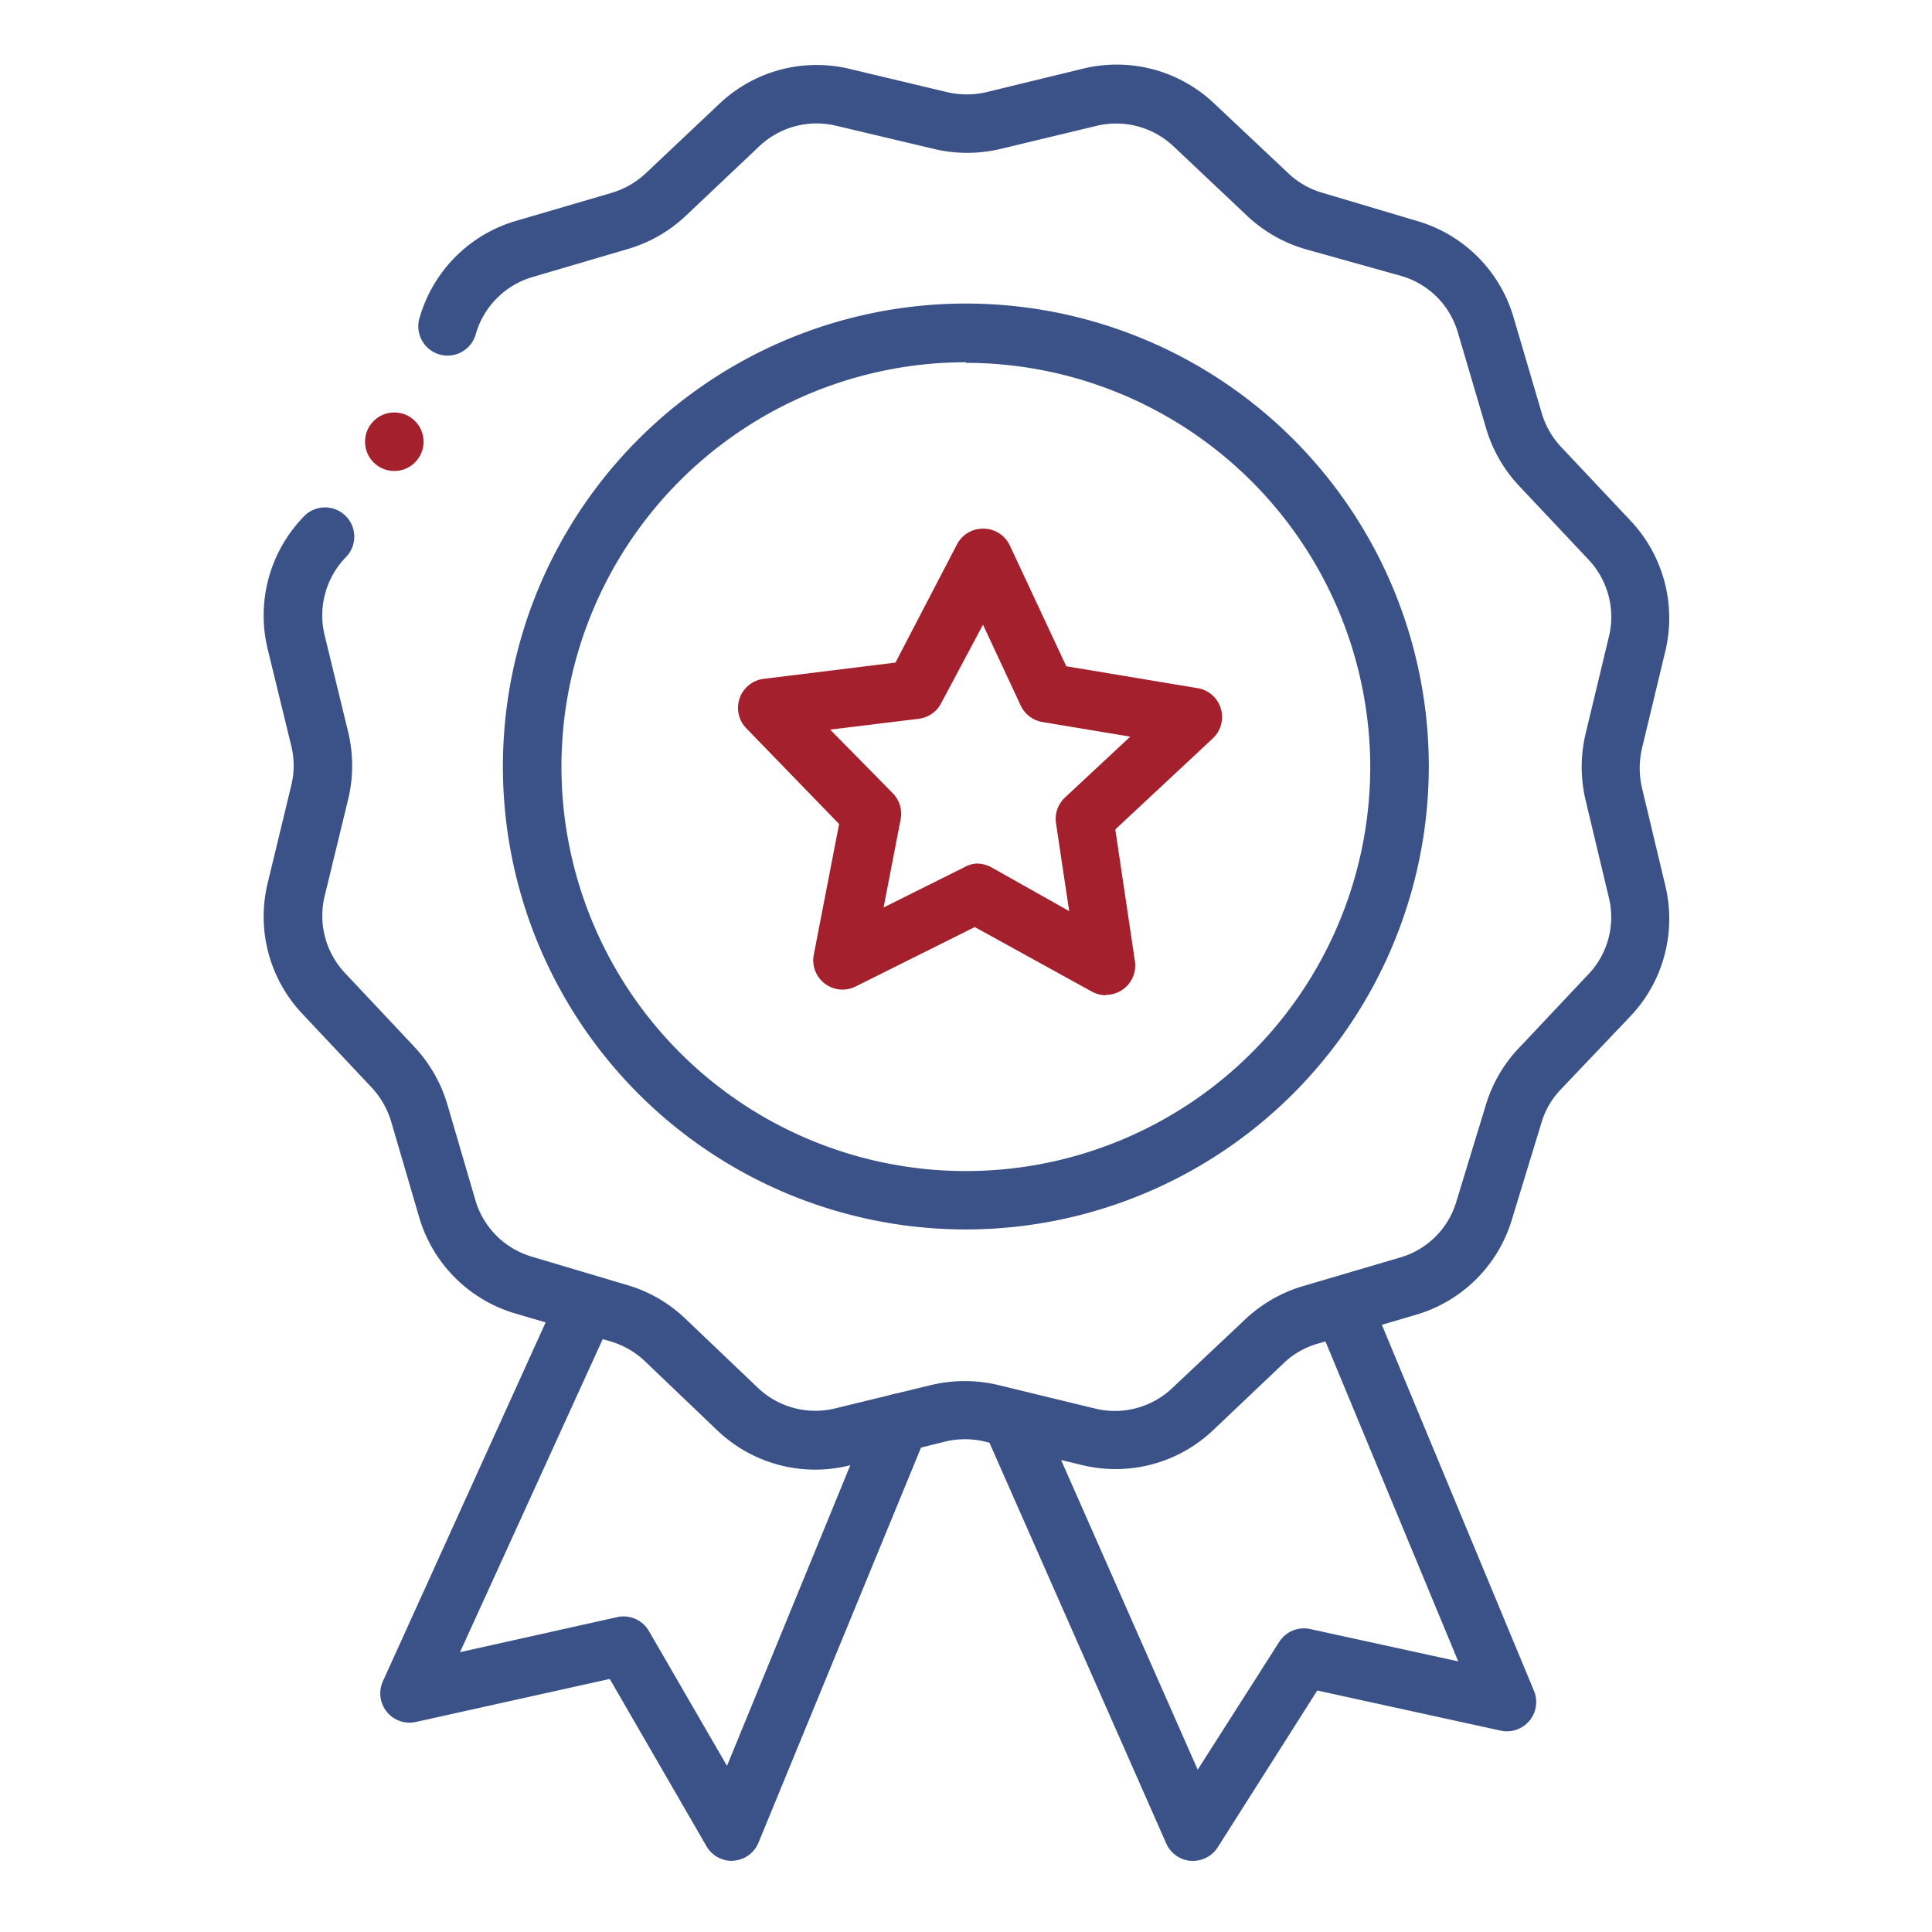
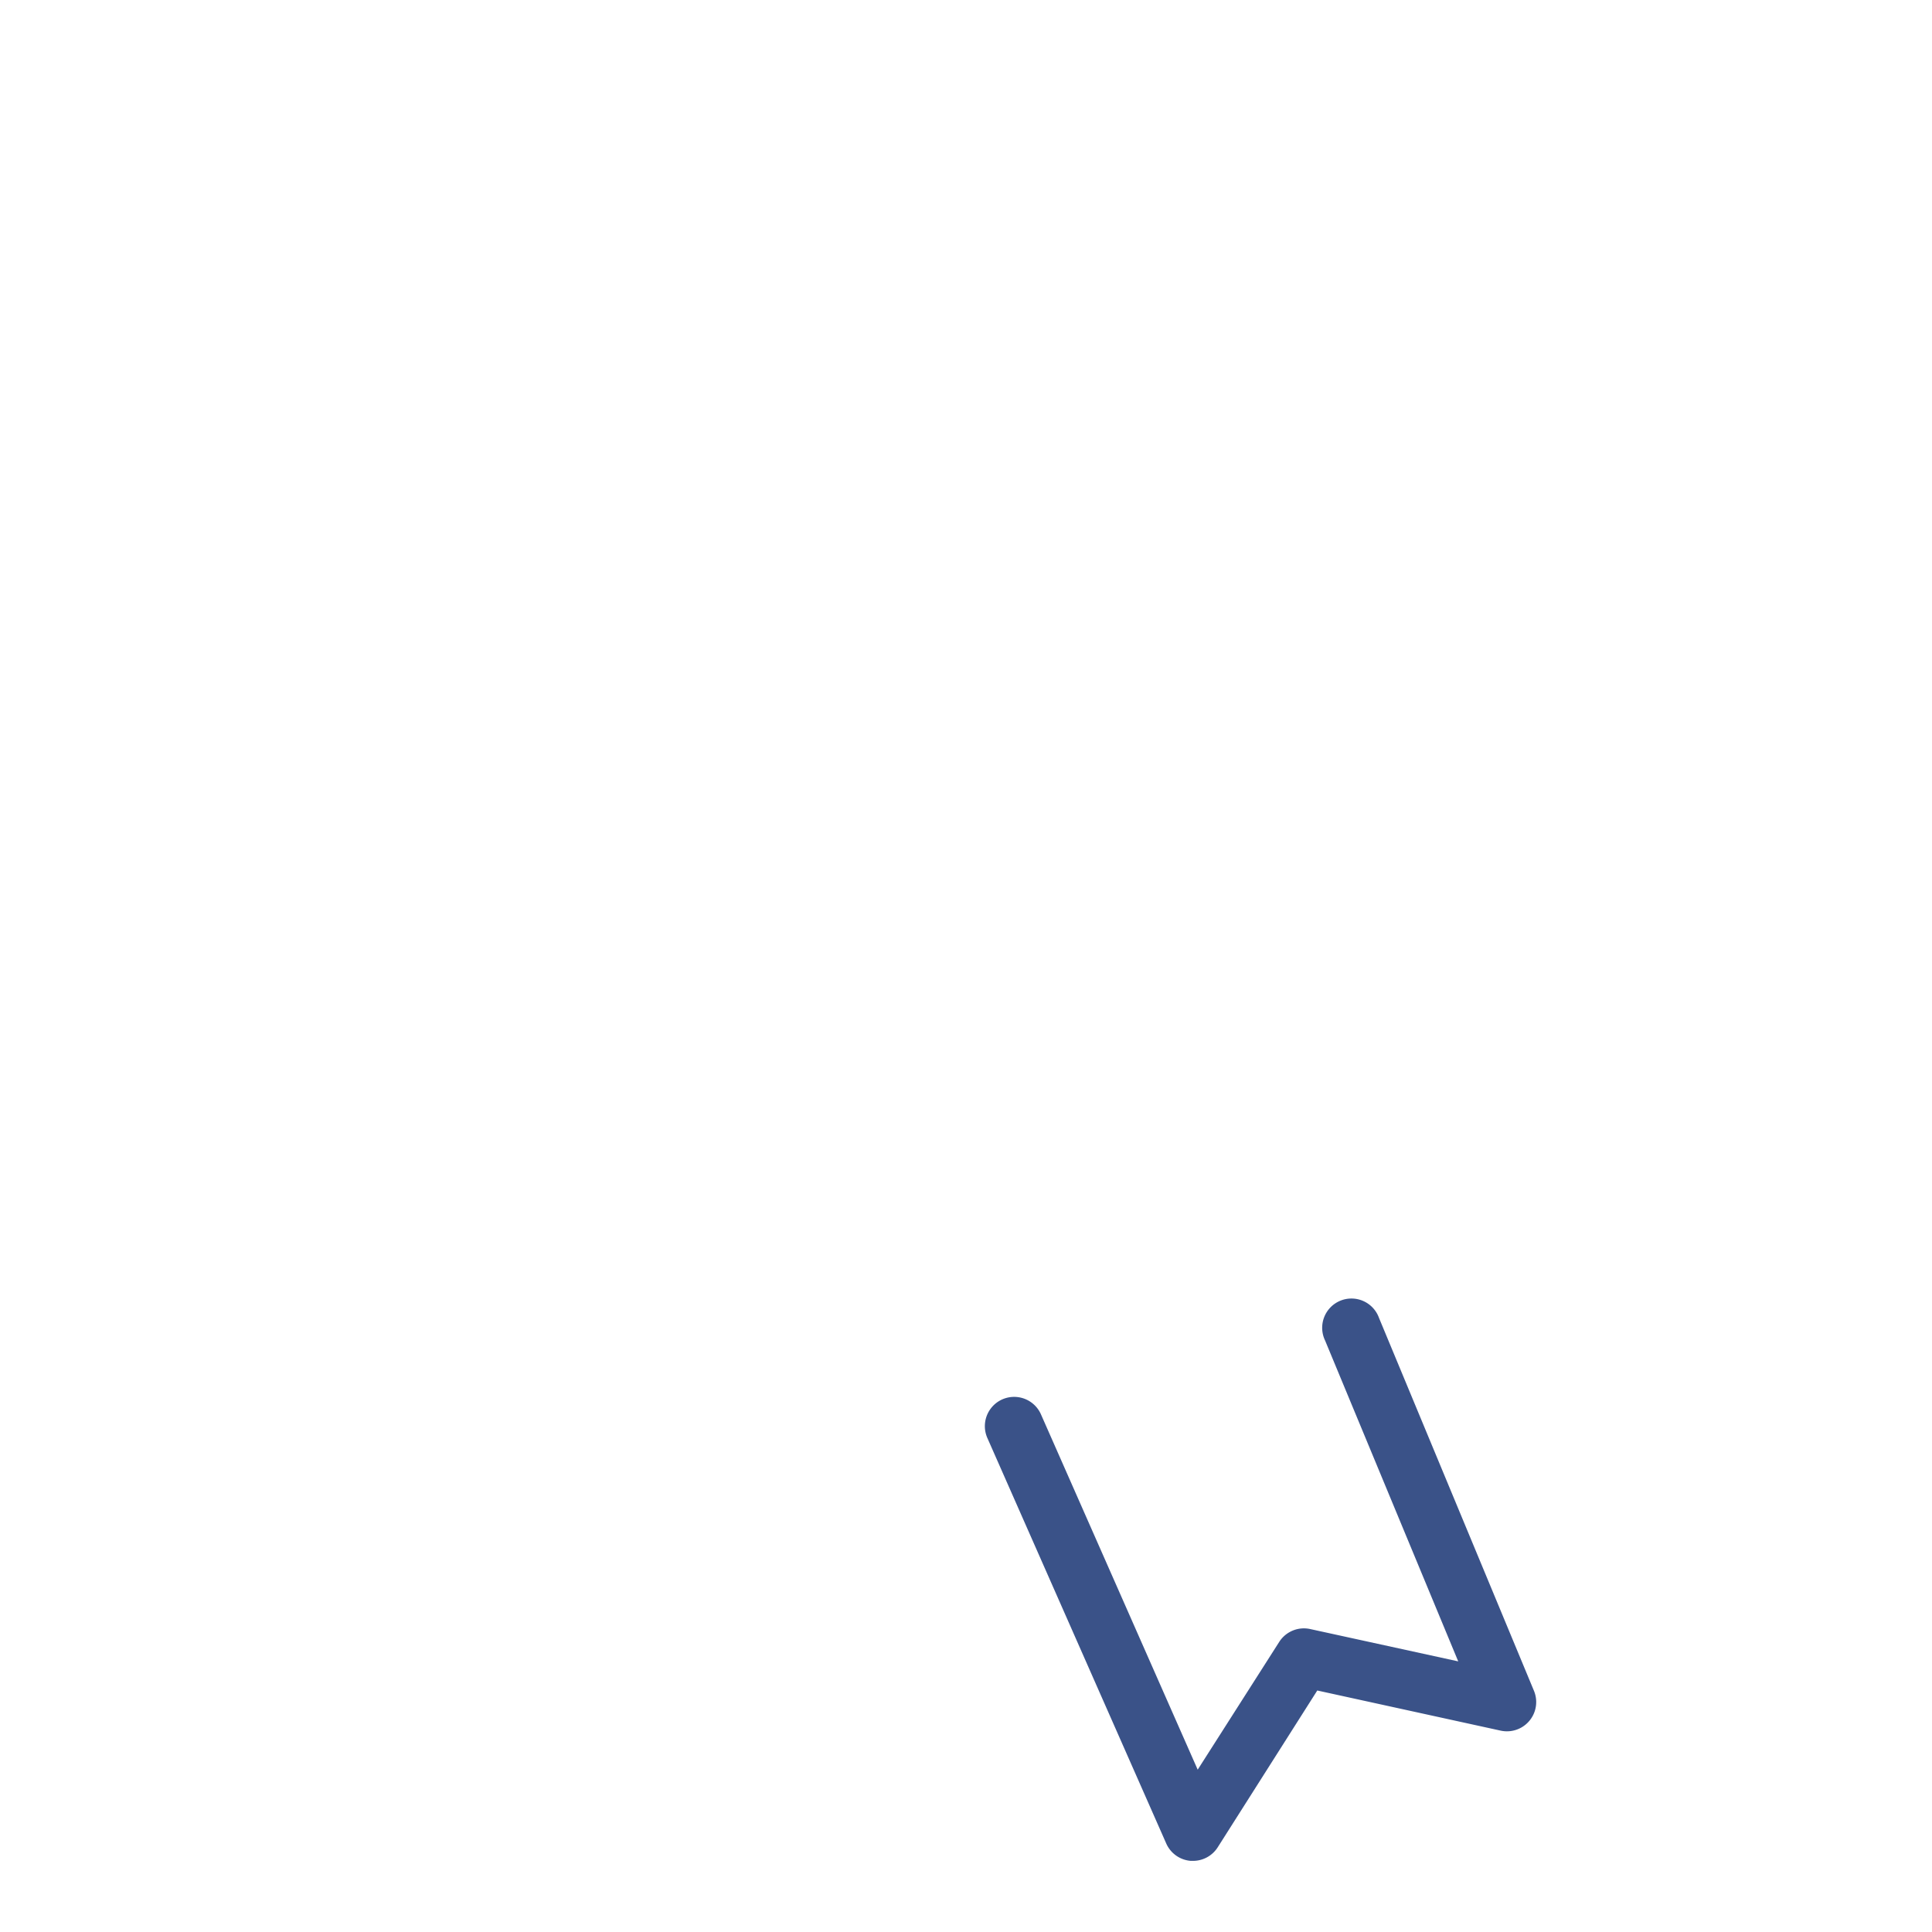
<svg xmlns="http://www.w3.org/2000/svg" id="Calque_1" data-name="Calque 1" viewBox="0 0 132 132">
  <defs>
    <style>.cls-1{fill:#3a5288;}.cls-2{fill:#a5202d;}</style>
  </defs>
-   <path class="cls-1" d="M55.68,100.41A9.69,9.69,0,0,1,49,97.72L44.06,93a5.78,5.78,0,0,0-2.31-1.34L35.2,89.74a9.7,9.7,0,0,1-6.56-6.57l-1.92-6.56a5.89,5.89,0,0,0-1.34-2.32l-4.7-5a9.67,9.67,0,0,1-2.38-9l1.6-6.63a5.61,5.61,0,0,0,0-2.7l-1.61-6.61a9.7,9.7,0,0,1,2.41-9,2,2,0,1,1,2.89,2.76,5.71,5.71,0,0,0-1.41,5.29l1.61,6.62a9.85,9.85,0,0,1,0,4.58l-1.61,6.63a5.7,5.7,0,0,0,1.41,5.27l4.7,5a9.86,9.86,0,0,1,2.27,3.94L32.48,82a5.69,5.69,0,0,0,3.86,3.86l6.55,1.95a9.68,9.68,0,0,1,3.93,2.28l4.93,4.7A5.69,5.69,0,0,0,57,96.24l6.62-1.61a9.85,9.85,0,0,1,4.58,0l6.63,1.61a5.7,5.7,0,0,0,5.27-1.41l5-4.71a9.78,9.78,0,0,1,4-2.27l6.55-1.93a5.64,5.64,0,0,0,3.86-3.85l2-6.55a9.67,9.67,0,0,1,2.28-3.93l4.71-5a5.65,5.65,0,0,0,1.42-5.27l-1.59-6.66a9.86,9.86,0,0,1,0-4.52l1.6-6.66a5.71,5.71,0,0,0-1.41-5.26l-4.71-5a9.75,9.75,0,0,1-2.27-3.94l-1.93-6.55a5.67,5.67,0,0,0-3.85-3.87L89.11,17a9.78,9.78,0,0,1-3.93-2.28l-5-4.72A5.71,5.71,0,0,0,75,8.58l-6.66,1.6a9.82,9.82,0,0,1-4.51,0L57.12,8.59A5.7,5.7,0,0,0,51.87,10l-5,4.73A9.73,9.73,0,0,1,42.94,17l-6.56,1.93a5.7,5.7,0,0,0-3.86,3.85,2,2,0,1,1-3.83-1.14,9.67,9.67,0,0,1,6.57-6.55l6.55-1.92a5.82,5.82,0,0,0,2.32-1.34l5-4.72a9.65,9.65,0,0,1,8.93-2.4l6.67,1.59a5.93,5.93,0,0,0,2.65,0L74,4.69a9.68,9.68,0,0,1,9,2.42l5,4.71a5.67,5.67,0,0,0,2.31,1.34l6.55,1.95a9.67,9.67,0,0,1,6.55,6.57l1.93,6.56a5.76,5.76,0,0,0,1.33,2.31l4.71,5a9.7,9.7,0,0,1,2.4,8.94l-1.6,6.66a6,6,0,0,0,0,2.66l1.59,6.66a9.68,9.68,0,0,1-2.41,9l-4.71,4.95a5.56,5.56,0,0,0-1.34,2.31l-2,6.55a9.67,9.67,0,0,1-6.57,6.55l-6.56,1.93A5.66,5.66,0,0,0,87.85,93l-4.95,4.7a9.68,9.68,0,0,1-9,2.39l-6.62-1.6a5.82,5.82,0,0,0-2.69,0L58,100.13A9.6,9.6,0,0,1,55.68,100.41Z" />
-   <path class="cls-1" d="M66,84A31.63,31.63,0,1,1,97.62,52.42,31.66,31.66,0,0,1,66,84Zm0-59.25A27.63,27.63,0,1,0,93.62,52.42,27.66,27.66,0,0,0,66,24.79Z" />
-   <path class="cls-2" d="M75.6,68a2.06,2.06,0,0,1-1-.25l-8-4.41-8.14,4.06a2,2,0,0,1-2.86-2.17l1.73-8.93L51,49.77a2,2,0,0,1,1.18-3.39l9-1.11,4.2-8.07a2,2,0,0,1,1.82-1.08A2,2,0,0,1,69,37.28l3.85,8.24,9,1.5a2,2,0,0,1,1,3.44l-6.65,6.21,1.34,9a2,2,0,0,1-2,2.3ZM66.72,59a2.12,2.12,0,0,1,1,.25l5.33,3-.9-6a2,2,0,0,1,.61-1.76l4.46-4.16-6-1a2,2,0,0,1-1.48-1.12l-2.58-5.53L64.3,48.05a2,2,0,0,1-1.53,1.06l-6.05.74L61,54.2A2,2,0,0,1,61.53,56l-1.16,6,5.46-2.72A2,2,0,0,1,66.72,59Z" />
-   <path class="cls-1" d="M50,127.14a2,2,0,0,1-1.73-1l-6.61-11.43-13.25,2.94a2,2,0,0,1-2.25-2.78L38.21,88.3A2,2,0,1,1,41.86,90L31.43,112.88l10.77-2.4a2,2,0,0,1,2.16,1l5.31,9.17L59.6,96.44A2,2,0,0,1,63.3,98L51.82,125.9a2,2,0,0,1-1.72,1.23Z" />
  <path class="cls-1" d="M81.51,127.14h-.15a2,2,0,0,1-1.68-1.19L67.46,98.25a2,2,0,0,1,3.66-1.62l10.71,24.28,5.57-8.73a2,2,0,0,1,2.11-.88l10.12,2.21-9.1-21.93a2,2,0,1,1,3.69-1.53l10.58,25.46a2,2,0,0,1-2.28,2.73L90,115.5,83.2,126.21A2,2,0,0,1,81.51,127.14Z" />
-   <circle class="cls-2" cx="26.94" cy="30.18" r="2" />
</svg>